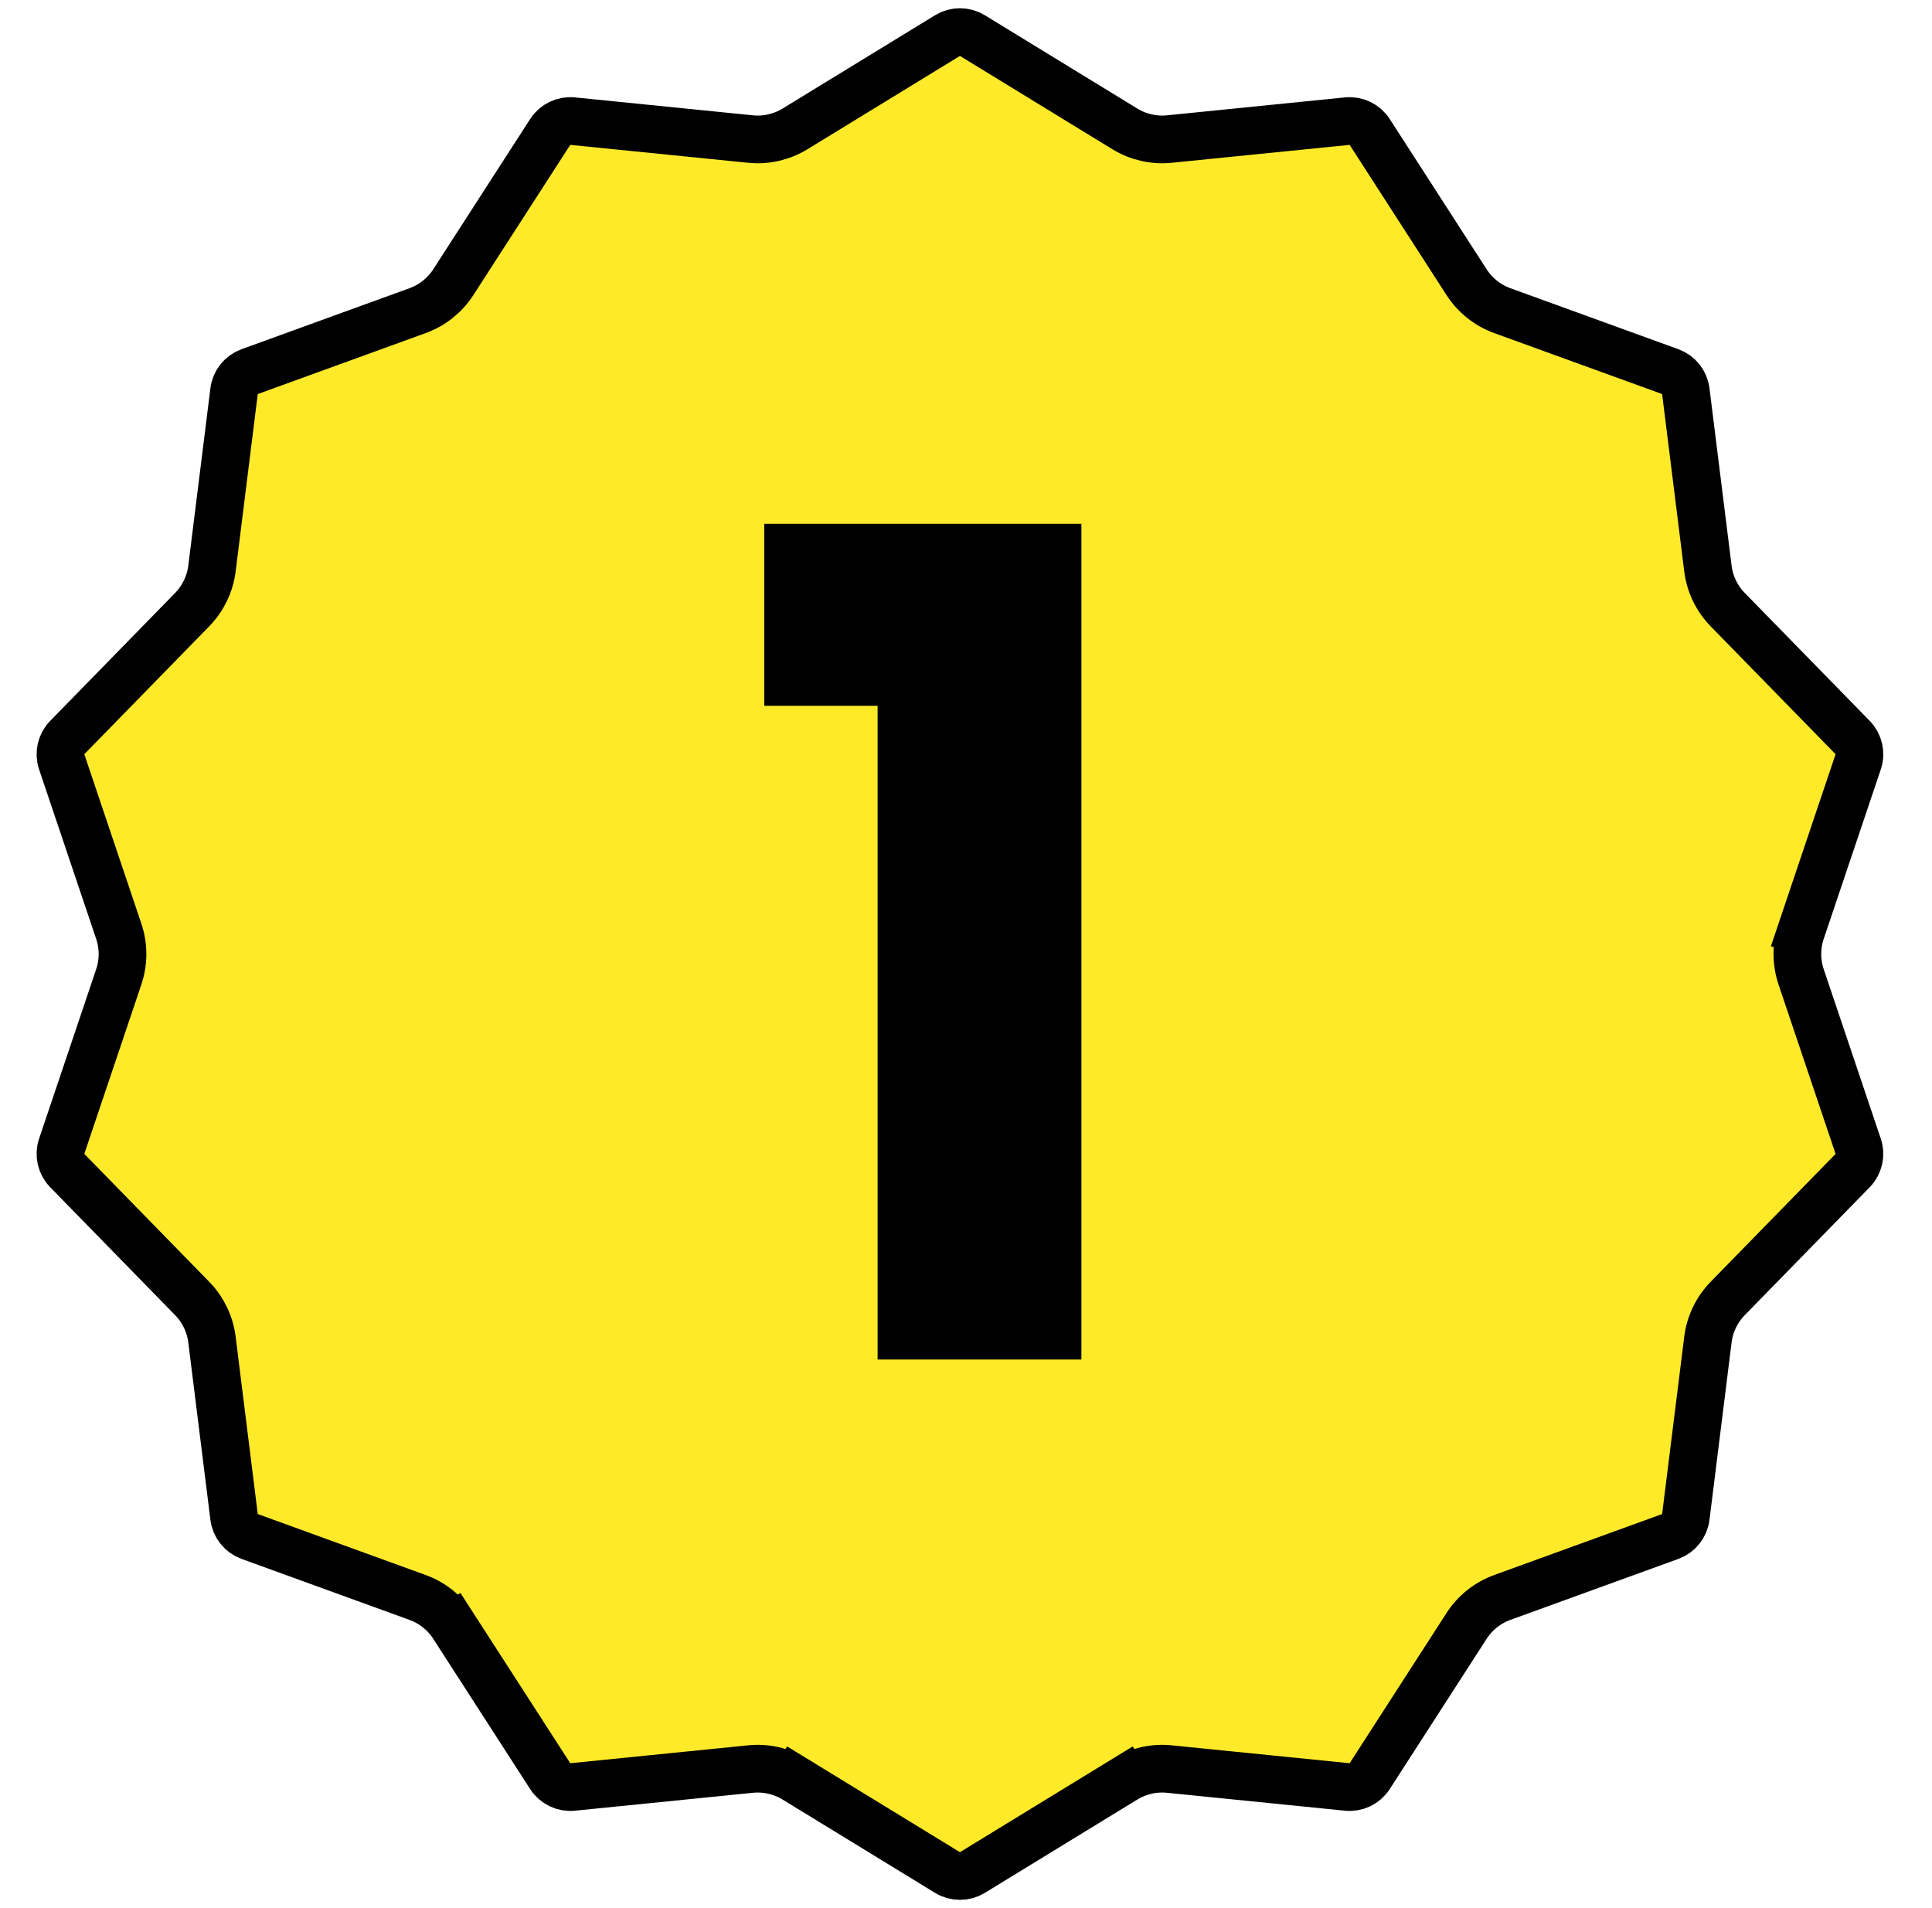
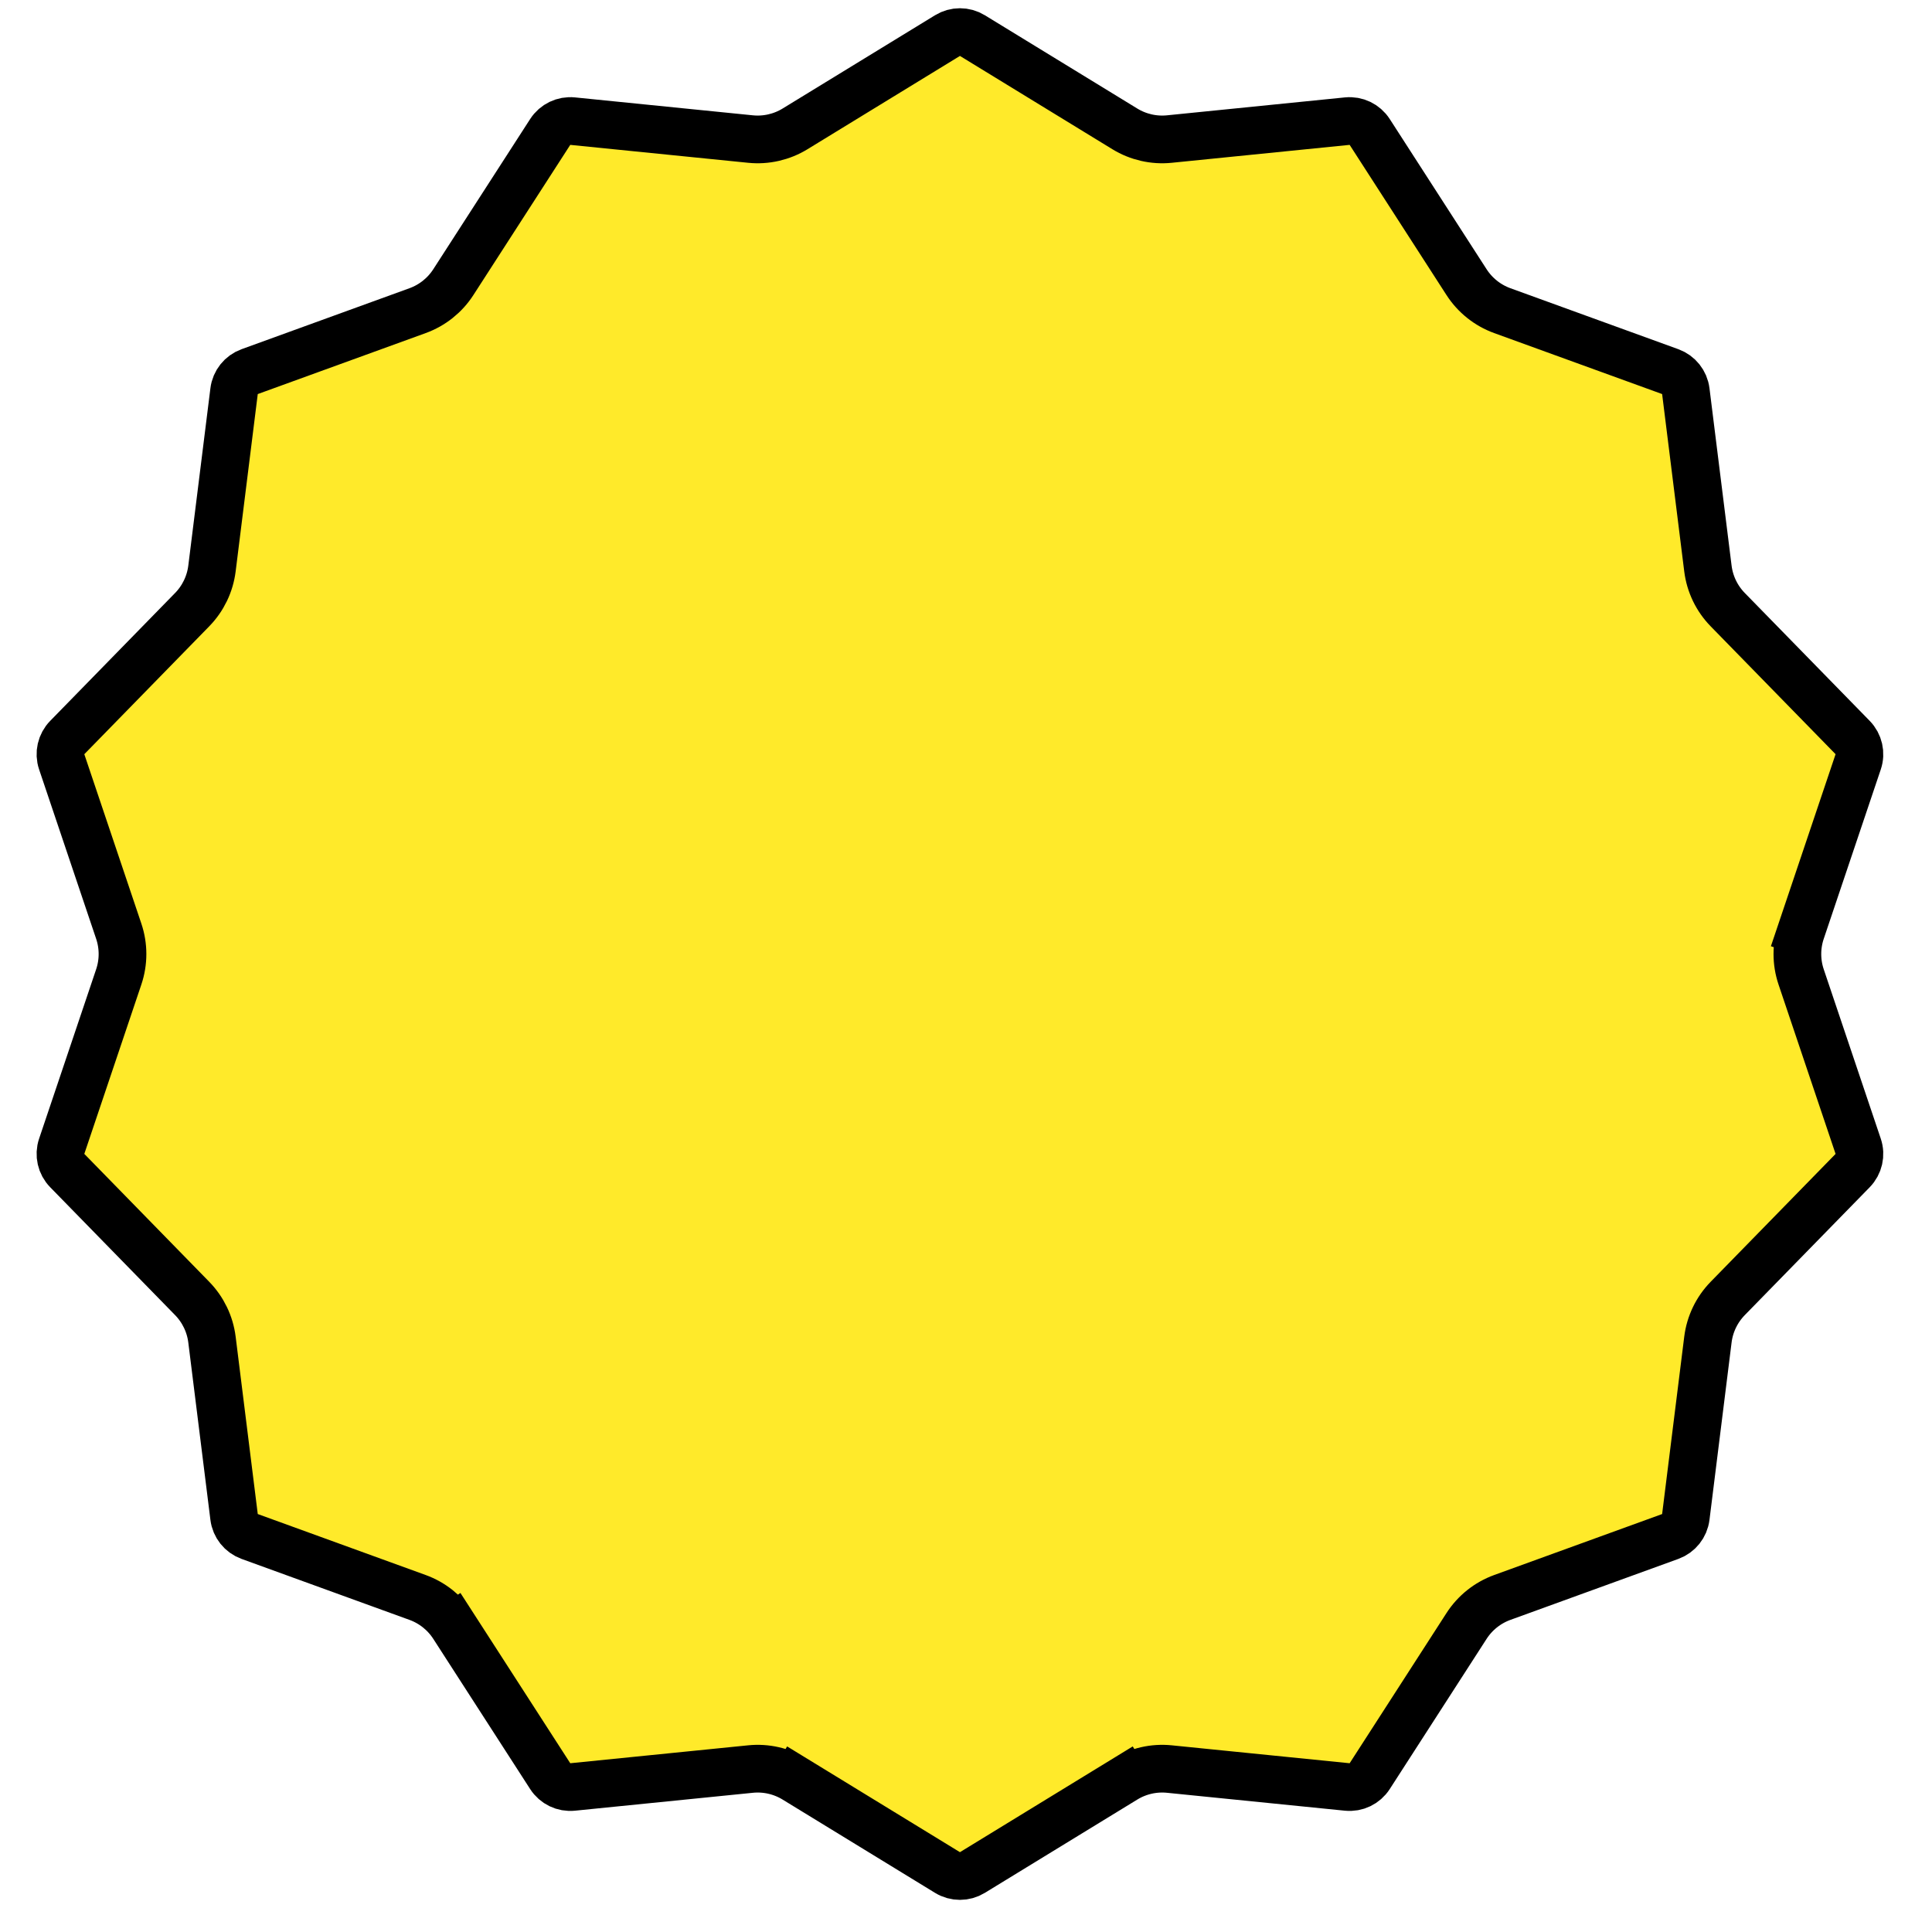
<svg xmlns="http://www.w3.org/2000/svg" width="81" height="80" viewBox="0 0 81 80" fill="none">
  <path d="M75.513 39.043L76.461 39.362L75.513 39.043C75.304 39.664 75.304 40.336 75.513 40.957L77.905 48.06C78.025 48.416 77.935 48.809 77.673 49.078L72.436 54.439C71.978 54.908 71.686 55.514 71.605 56.164L70.678 63.601C70.632 63.974 70.38 64.289 70.028 64.418L62.983 66.976C62.367 67.2 61.842 67.619 61.486 68.17L57.425 74.468C57.221 74.784 56.858 74.959 56.484 74.921L49.027 74.17C48.375 74.104 47.719 74.254 47.16 74.596L47.682 75.449L47.16 74.596L40.768 78.508C40.448 78.704 40.044 78.704 39.724 78.508L33.332 74.596L32.81 75.449L33.332 74.596C32.773 74.254 32.117 74.104 31.465 74.17L24.008 74.921C23.635 74.959 23.271 74.784 23.068 74.468L19.006 68.17L18.166 68.712L19.006 68.17C18.651 67.619 18.125 67.2 17.509 66.976L10.465 64.418C10.112 64.289 9.86 63.974 9.814 63.601L8.887 56.164C8.806 55.514 8.514 54.908 8.056 54.439L2.82 49.078C2.557 48.809 2.467 48.416 2.587 48.06L4.979 40.957C5.188 40.336 5.188 39.664 4.979 39.043L2.587 31.94C2.467 31.584 2.557 31.191 2.82 30.922L8.056 25.561C8.514 25.092 8.806 24.486 8.887 23.836L9.814 16.399C9.86 16.026 10.112 15.711 10.465 15.582L17.509 13.024C18.125 12.8 18.651 12.381 19.006 11.83L23.068 5.532C23.271 5.216 23.635 5.041 24.008 5.079L31.465 5.83C32.117 5.896 32.773 5.746 33.332 5.404L39.724 1.492C40.044 1.296 40.448 1.296 40.768 1.492L47.16 5.404C47.719 5.746 48.375 5.896 49.027 5.83L56.484 5.079C56.858 5.041 57.221 5.216 57.425 5.532L61.486 11.83C61.842 12.381 62.367 12.8 62.983 13.024L70.028 15.582C70.38 15.711 70.632 16.026 70.678 16.399L71.605 23.836C71.686 24.486 71.978 25.092 72.436 25.561L77.673 30.922C77.935 31.191 78.025 31.584 77.905 31.94L75.513 39.043Z" fill="#FFEA2A" stroke="black" stroke-width="2" />
-   <path d="M32.042 29.592V21.96H45.338V57H36.794V29.592H32.042Z" fill="black" />
</svg>